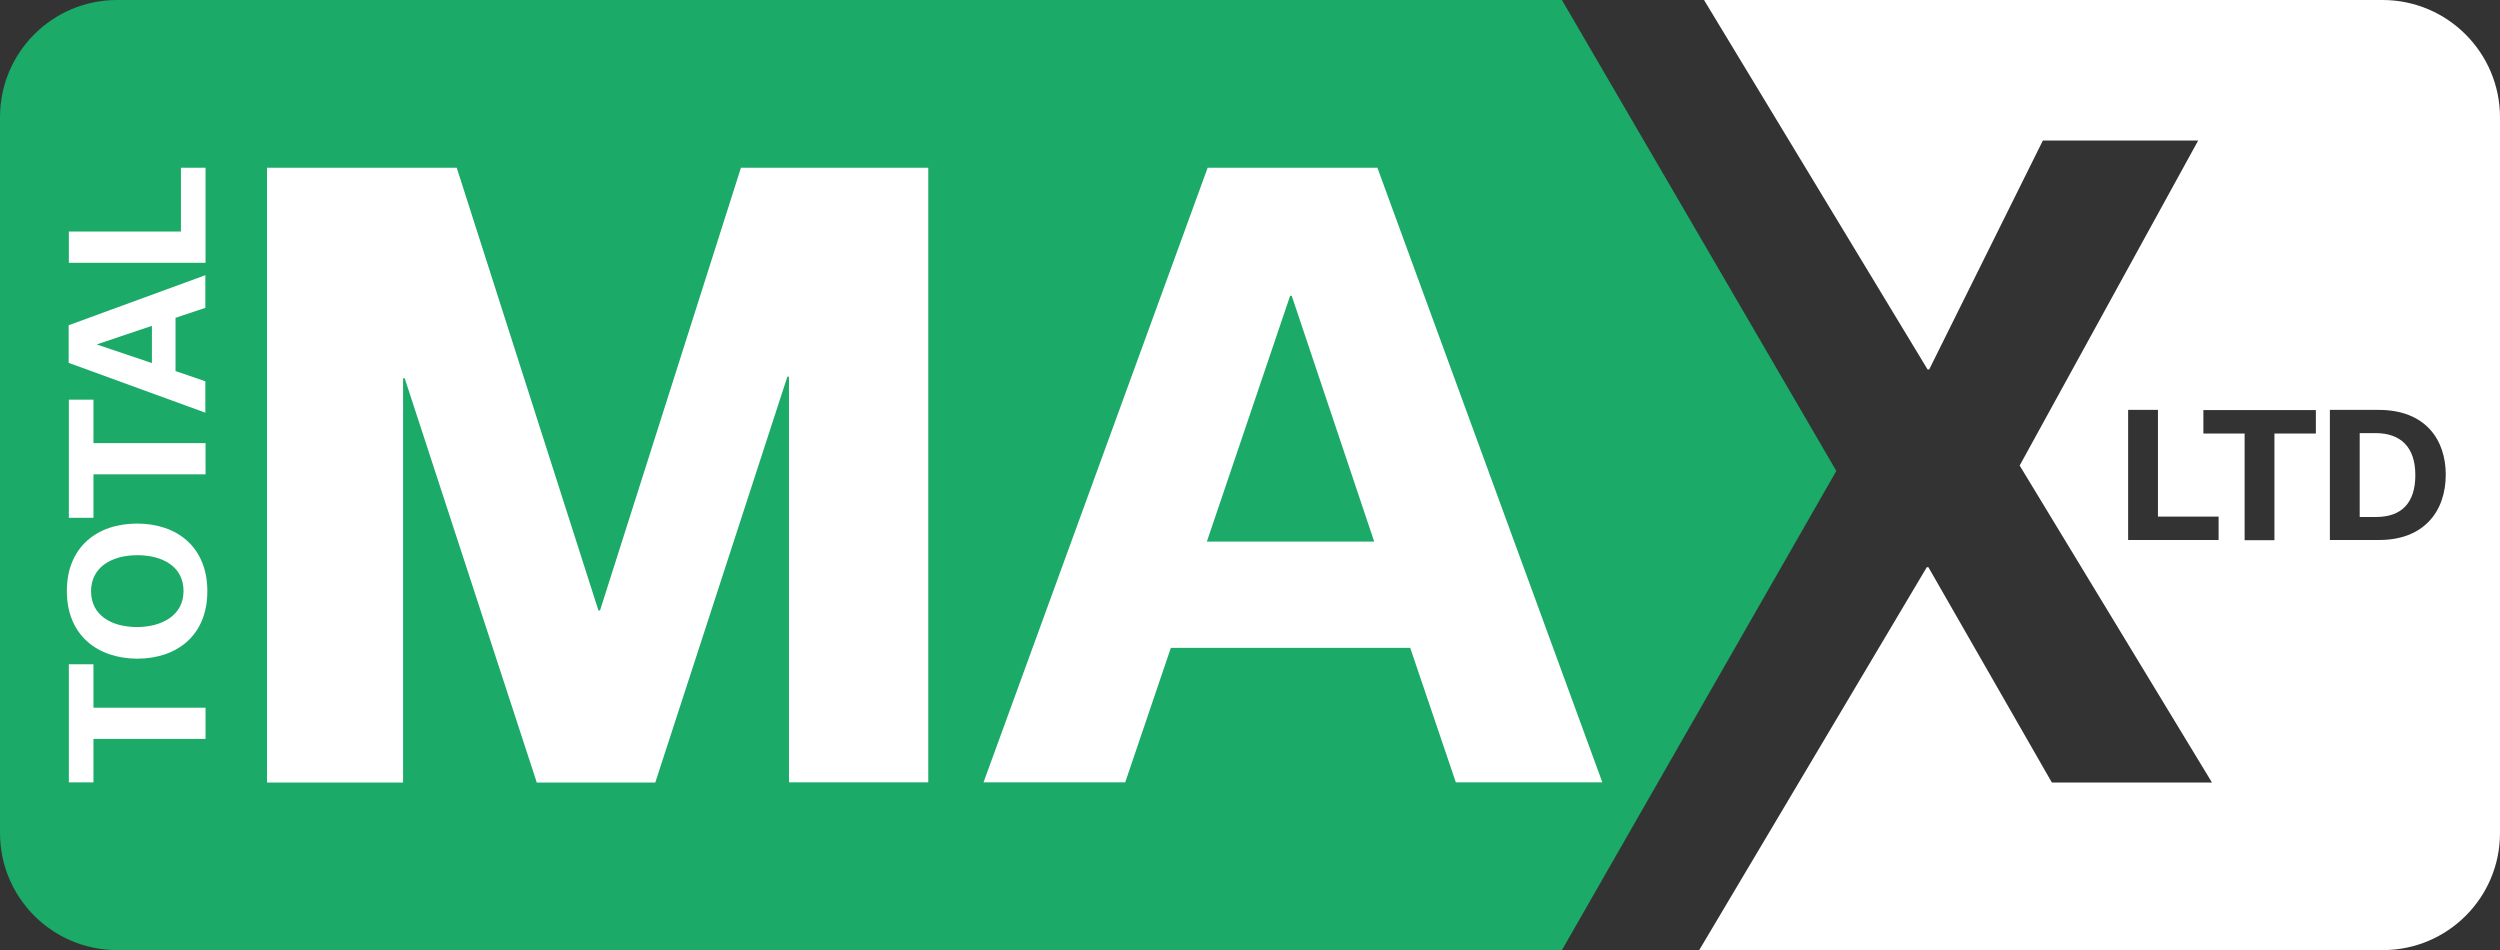
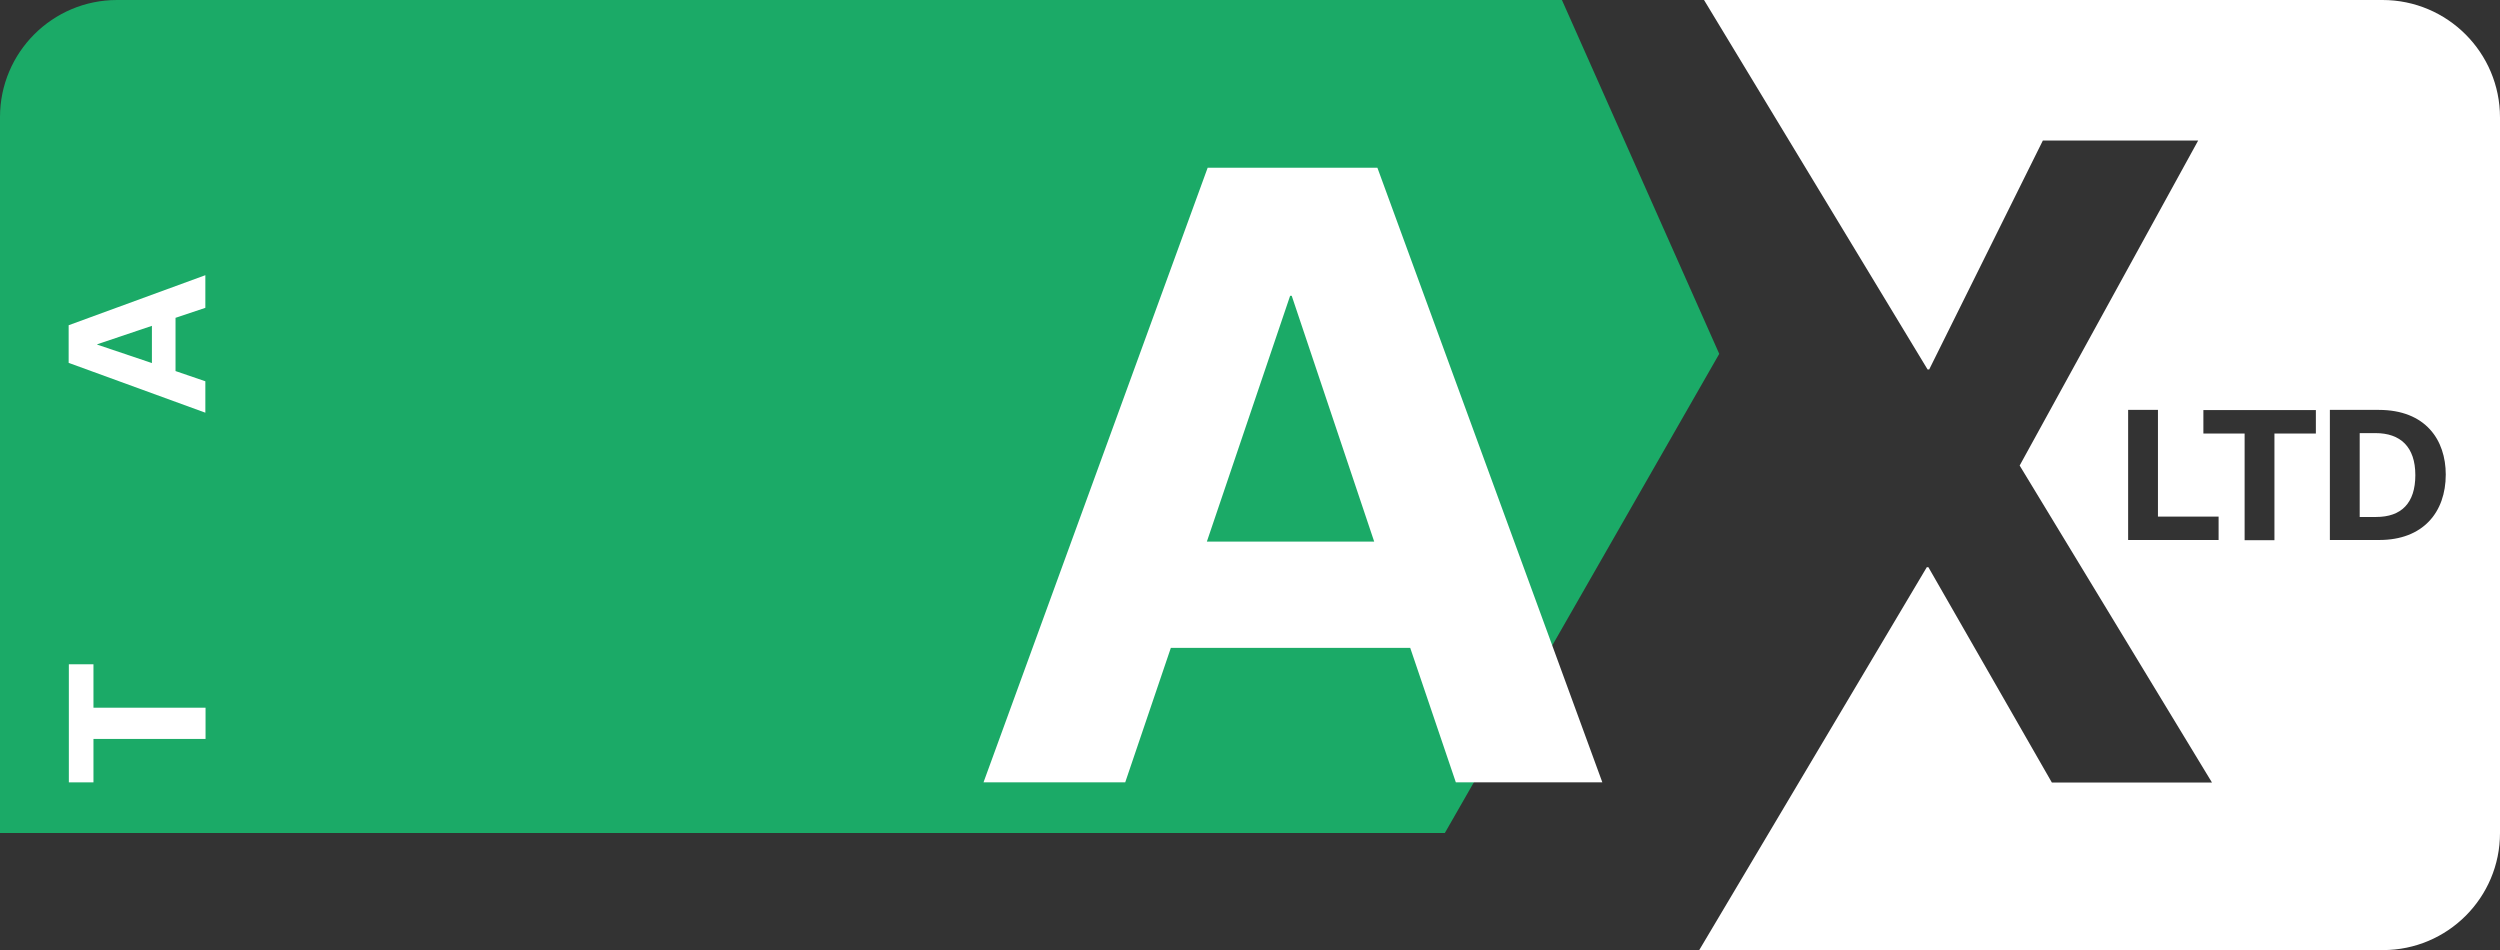
<svg xmlns="http://www.w3.org/2000/svg" version="1.1" id="Слой_1" x="0px" y="0px" viewBox="0 0 124.91 47.47" style="enable-background:new 0 0 124.91 47.47;" xml:space="preserve">
  <rect x="0" y="0" width="124.91" height="47.47" fill="#333333" stroke="none" />
  <style type="text/css">
	.st0{fill:#1BAA67;}
	.st1{fill:#FFFFFF;}
</style>
-   <path class="st0" d="M78.04,0H5.85C2.62,0,0,2.62,0,5.85v35.77c0,3.23,2.62,5.85,5.85,5.85h72.19l13.71-23.94L78.04,0z" />
-   <path class="st1" d="M46.38,8.38v30.71h-6.96V18.82h-0.08l-6.6,20.28h-5.92l-6.6-20.2h-0.08v20.2h-6.8V8.38h9.48L29.9,30.5h0.08  l7.04-22.12H46.38z" />
+   <path class="st0" d="M78.04,0H5.85C2.62,0,0,2.62,0,5.85v35.77h72.19l13.71-23.94L78.04,0z" />
  <path class="st1" d="M70.46,32.37H58.5l-2.28,6.72h-7.08l11.2-30.71h8.48l11.24,30.71h-7.32L70.46,32.37z M68.66,27.06l-4.12-12.28  h-0.08L60.3,27.06H68.66z" />
  <g>
    <path class="st1" d="M10.27,36.92h-5.6v2.17H3.44v-5.9h1.23v2.17h5.6V36.92z" />
-     <path class="st1" d="M3.34,29.53c0-2.2,1.51-3.37,3.51-3.37c1.98,0,3.51,1.16,3.51,3.38c0,2.2-1.51,3.37-3.51,3.37   C4.87,32.9,3.34,31.74,3.34,29.53z M9.17,29.53c0-1.22-1.04-1.79-2.31-1.79c-1.27,0-2.31,0.59-2.31,1.8c0,1.22,1.04,1.79,2.31,1.79   C8.12,31.32,9.17,30.73,9.17,29.53z" />
-     <path class="st1" d="M10.27,23.7h-5.6v2.17H3.44v-5.9h1.23v2.17h5.6V23.7z" />
    <path class="st1" d="M8.77,15.88v2.66l1.49,0.51v1.57l-6.83-2.49v-1.88l6.83-2.5v1.63L8.77,15.88z M7.59,16.28l-2.73,0.92v0.02   l2.73,0.92V16.28z" />
-     <path class="st1" d="M3.44,13.13v-1.56h5.6V8.38h1.23v4.75H3.44z" />
  </g>
  <g>
    <path class="st1" d="M118.69,21.64h-0.79v4.19h0.82c1.26,0,1.96-0.69,1.96-2.09C120.68,22.32,119.93,21.64,118.69,21.64z" />
    <path class="st1" d="M85.14,0l11.17,18.46h0.08l5.68-11.44h7.76l-8.92,16.24l9.61,15.84h-8l-6.17-10.76h-0.08L84.9,47.47h34.16   c3.23,0,5.85-2.62,5.85-5.85V5.87c0-3.24-2.63-5.87-5.87-5.87H85.14z M110.85,26.98h-4.52v-6.5h1.49v5.33h3.03V26.98z M115.7,21.66   h-2.06v5.33h-1.49v-5.33h-2.06v-1.17h5.62V21.66z M118.88,26.98h-2.47v-6.5h2.44c2.35,0,3.35,1.51,3.35,3.23   C122.2,25.6,121.06,26.98,118.88,26.98z" />
  </g>
</svg>